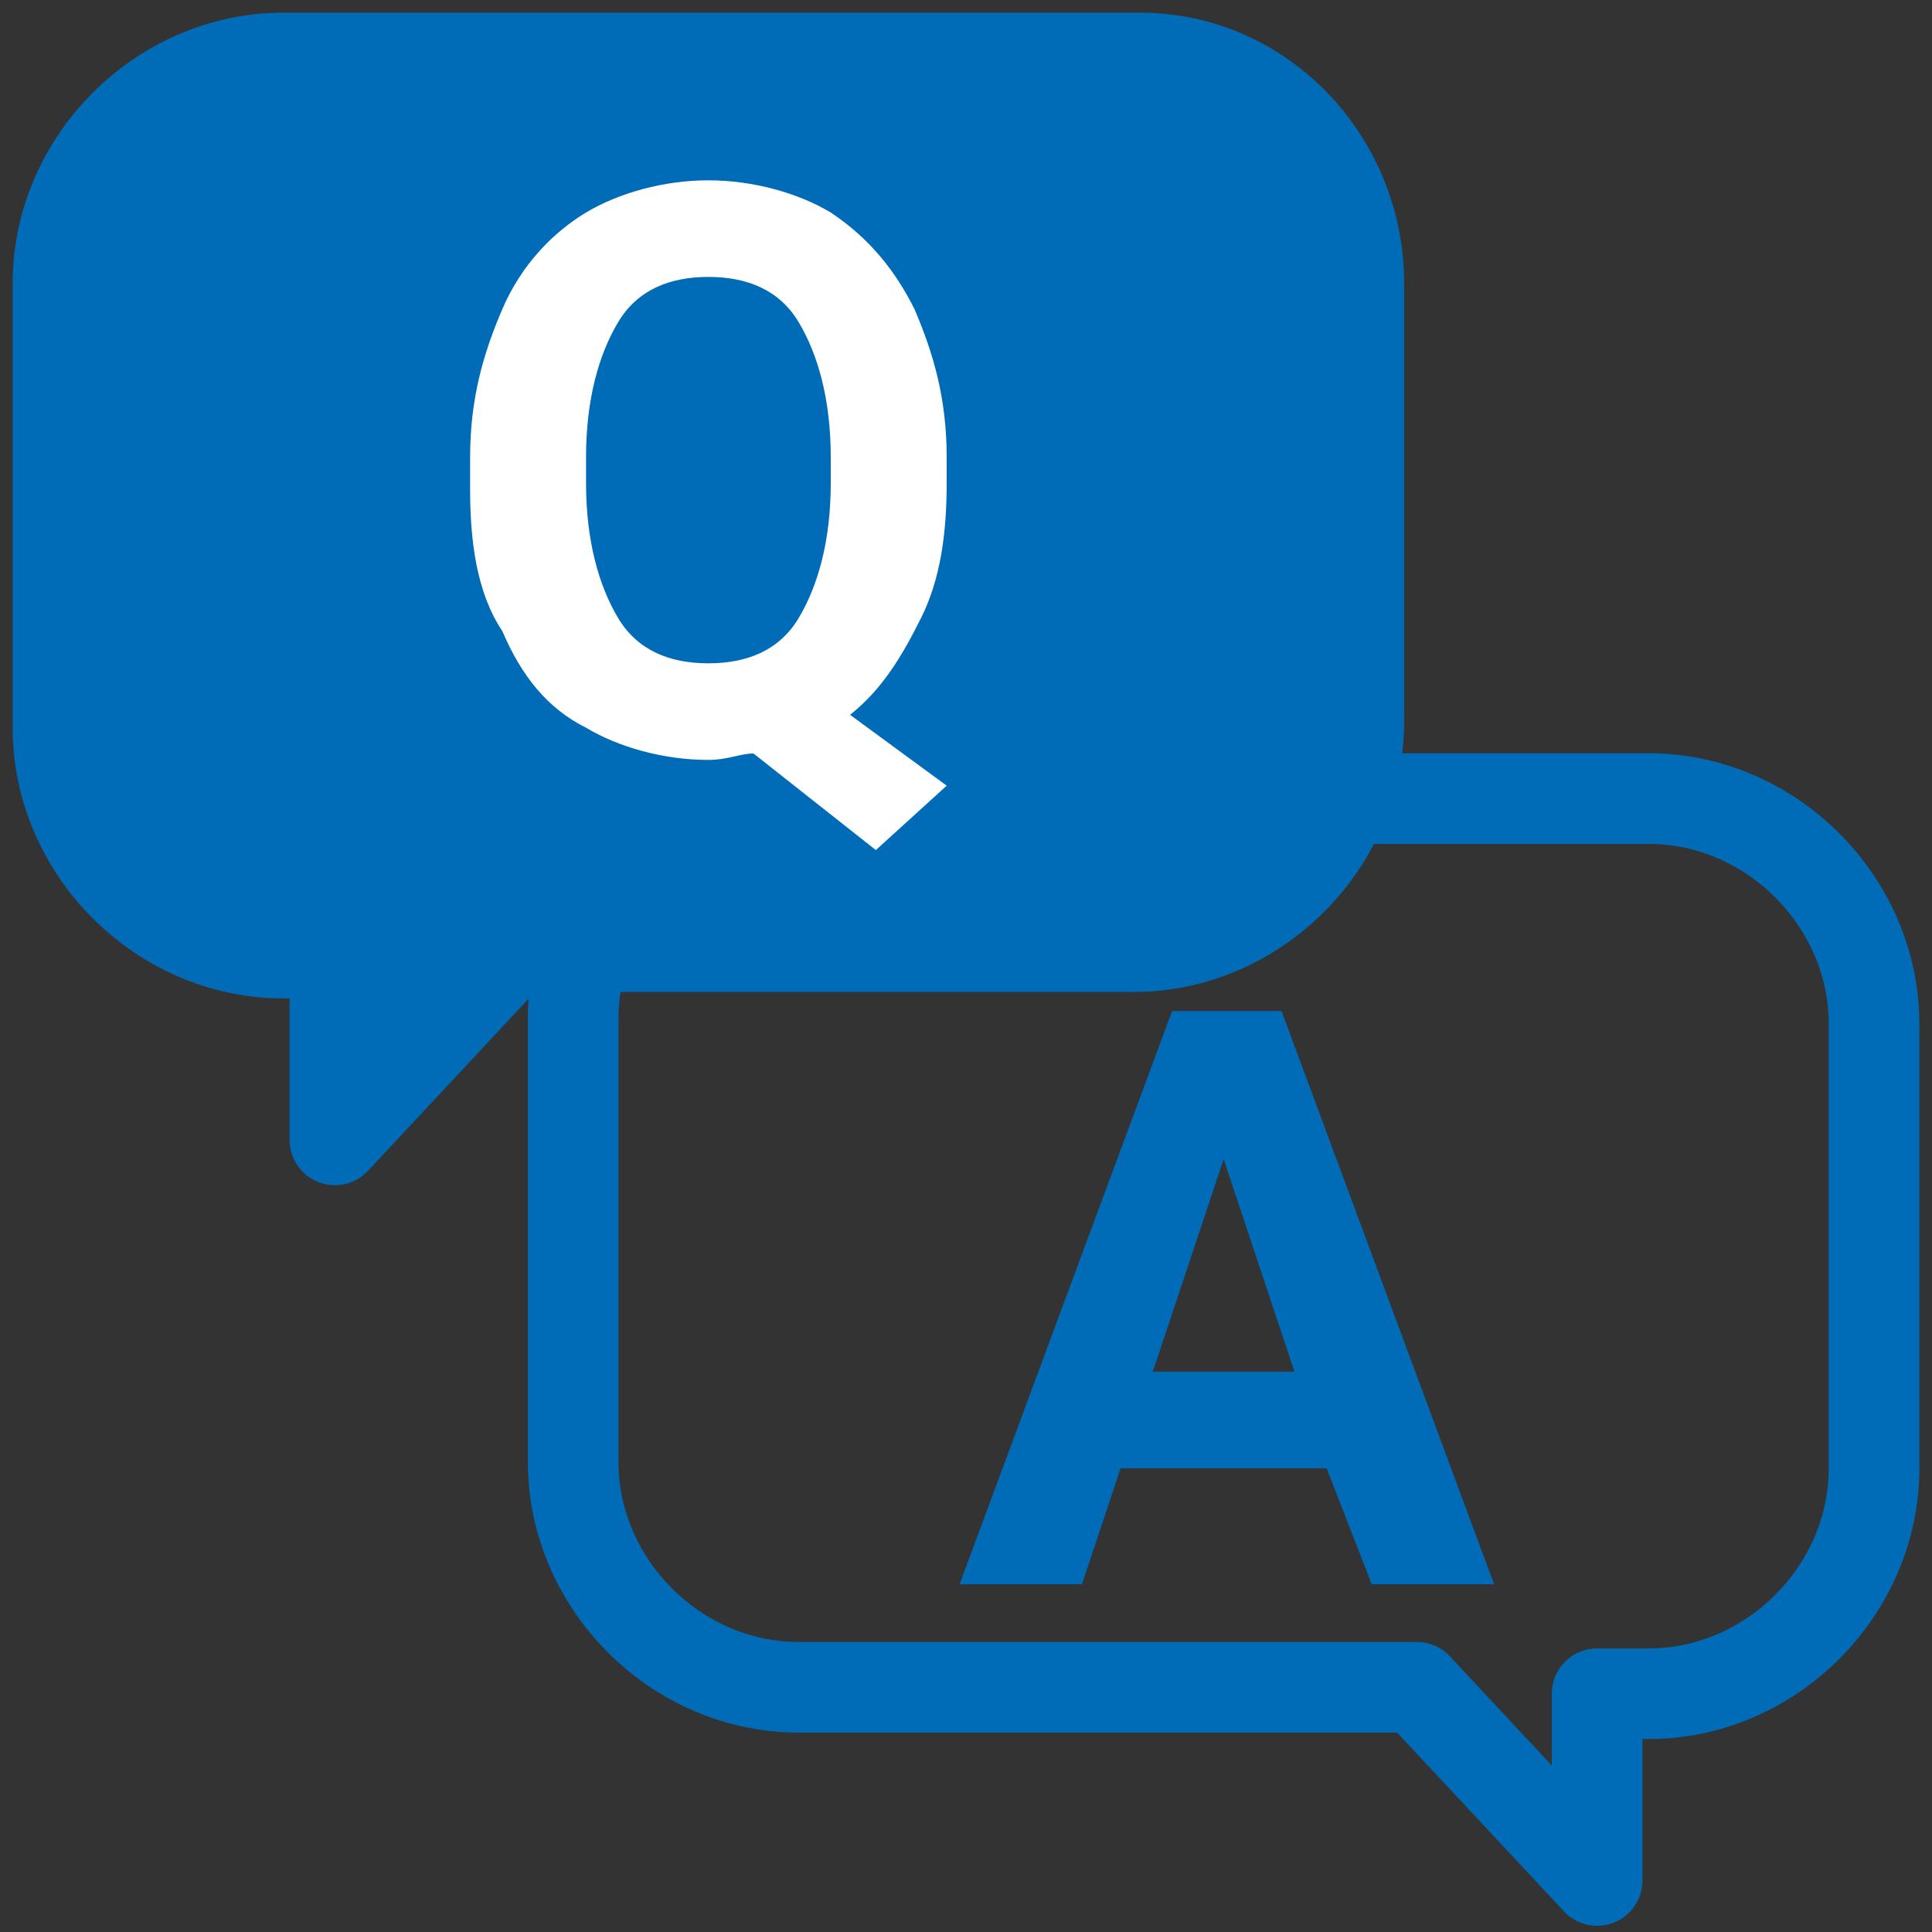
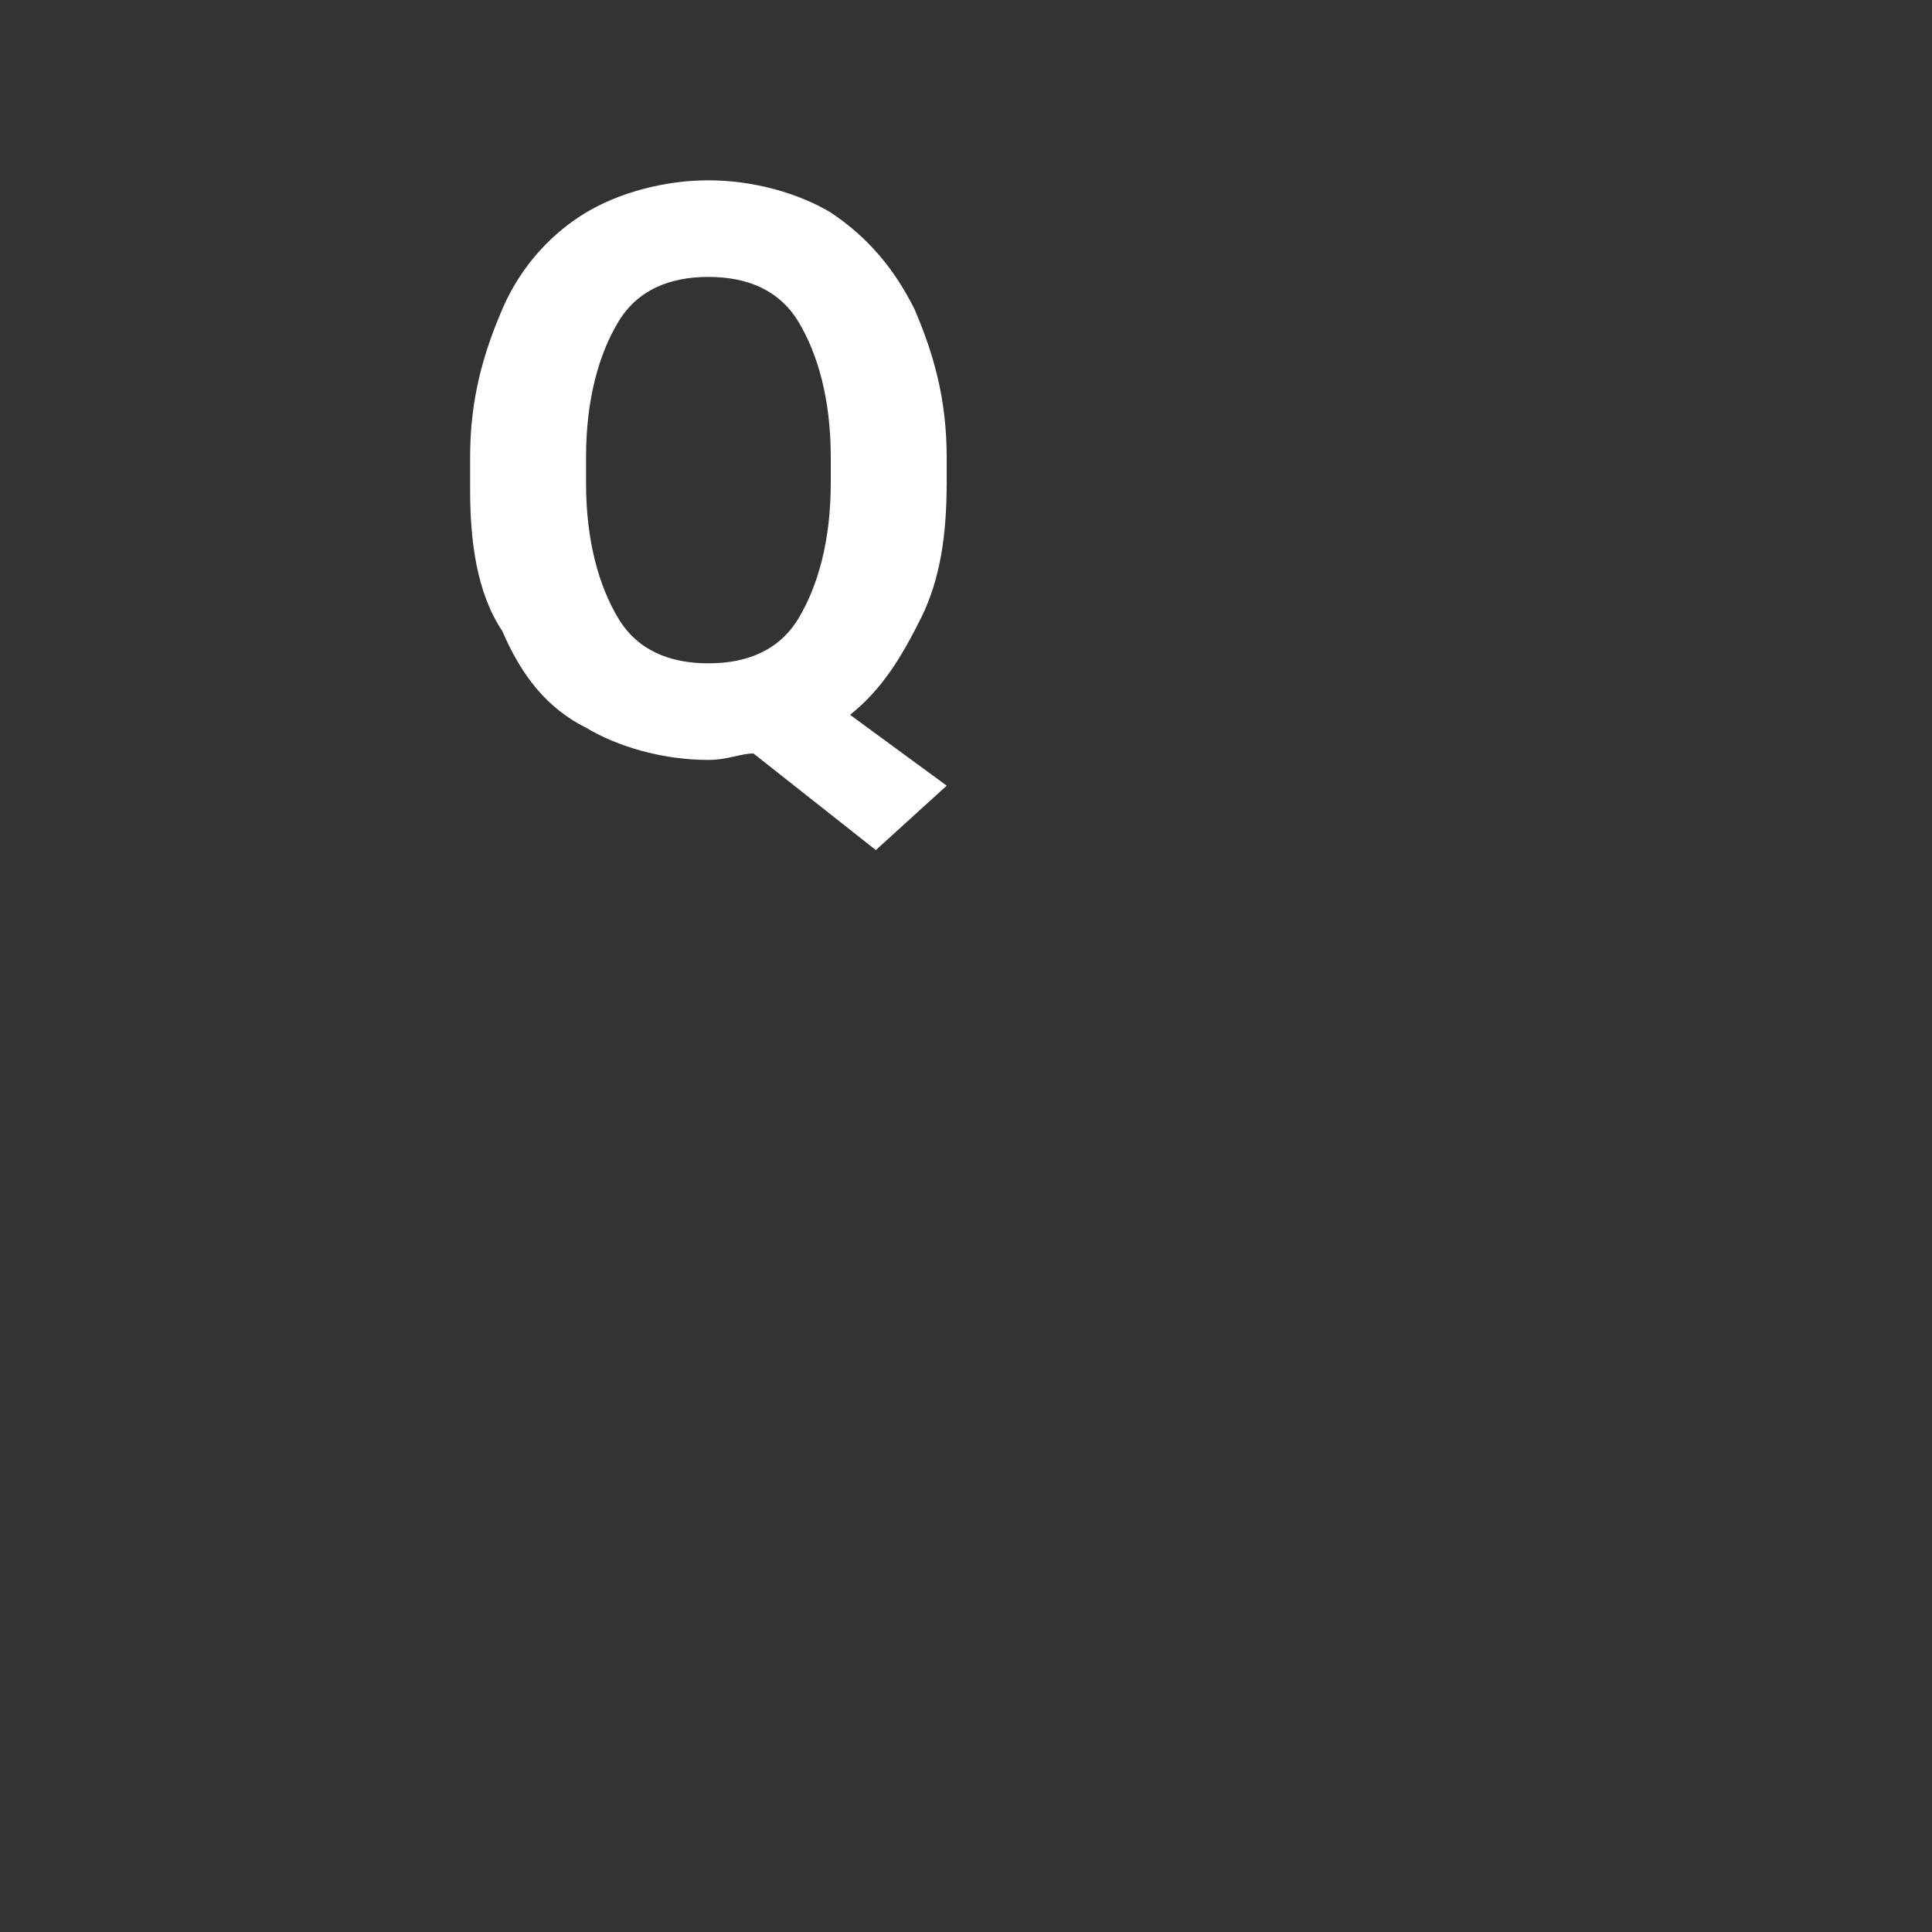
<svg xmlns="http://www.w3.org/2000/svg" version="1.1" id="レイヤー_1" x="0px" y="0px" width="30px" height="30px" viewBox="0 0 30 30" style="enable-background:new 0 0 30 30;" xml:space="preserve">
  <rect x="0" y="0" width="30" height="30" fill="#333333" stroke="none" />
  <style type="text/css">
	.st0{fill:none;stroke:#006CB8;stroke-width:1.407;stroke-linecap:round;stroke-linejoin:round;stroke-miterlimit:10;}
	.st1{fill:#006CB8;stroke:#006CB8;stroke-width:1.407;stroke-linecap:round;stroke-linejoin:round;stroke-miterlimit:10;}
	.st2{fill:#FFFFFF;}
	.st3{fill:#006CB8;}
</style>
-   <path class="st0" d="M12.3,12.4h13.3c1.9,0,3.5,1.6,3.5,3.5v6.9c0,1.9-1.6,3.5-3.5,3.5h-0.8v2.9L22,26.2h-9.6  c-1.9,0-3.5-1.6-3.5-3.5v-6.9C8.9,14,10.4,12.4,12.3,12.4z" />
-   <path class="st1" d="M17.7,0.9H4.4c-1.9,0-3.5,1.6-3.5,3.5v6.9c0,1.9,1.6,3.5,3.5,3.5h0.8v2.9L8,14.7h9.6c1.9,0,3.5-1.6,3.5-3.5V4.4  C21.1,2.5,19.6,0.9,17.7,0.9z" />
  <g>
    <path class="st2" d="M14.7,7.5c0,0.8-0.1,1.5-0.4,2.1c-0.3,0.6-0.6,1.1-1.1,1.5l1.5,1.1l-1.1,1l-1.9-1.5c-0.2,0-0.4,0.1-0.7,0.1   c-0.7,0-1.4-0.2-1.9-0.5c-0.6-0.3-1-0.8-1.3-1.5C7.4,9.2,7.3,8.4,7.3,7.6V7.1c0-0.9,0.2-1.6,0.5-2.3c0.3-0.7,0.8-1.2,1.3-1.5   C9.6,3,10.3,2.8,11,2.8c0.7,0,1.4,0.2,1.9,0.5c0.6,0.4,1,0.9,1.3,1.5c0.3,0.7,0.5,1.4,0.5,2.3V7.5z M12.9,7.1   c0-0.9-0.2-1.6-0.5-2.1c-0.3-0.5-0.8-0.7-1.4-0.7c-0.6,0-1.1,0.2-1.4,0.7C9.3,5.5,9.1,6.2,9.1,7.1v0.4c0,0.9,0.2,1.6,0.5,2.1   c0.3,0.5,0.8,0.7,1.4,0.7c0.6,0,1.1-0.2,1.4-0.7c0.3-0.5,0.5-1.2,0.5-2.1V7.1z" />
  </g>
  <g>
-     <path class="st3" d="M20.6,22.8h-3.2l-0.6,1.8h-1.9l3.3-8.9h1.7l3.3,8.9h-1.9L20.6,22.8z M17.9,21.3h2.2L19,18L17.9,21.3z" />
-   </g>
+     </g>
</svg>